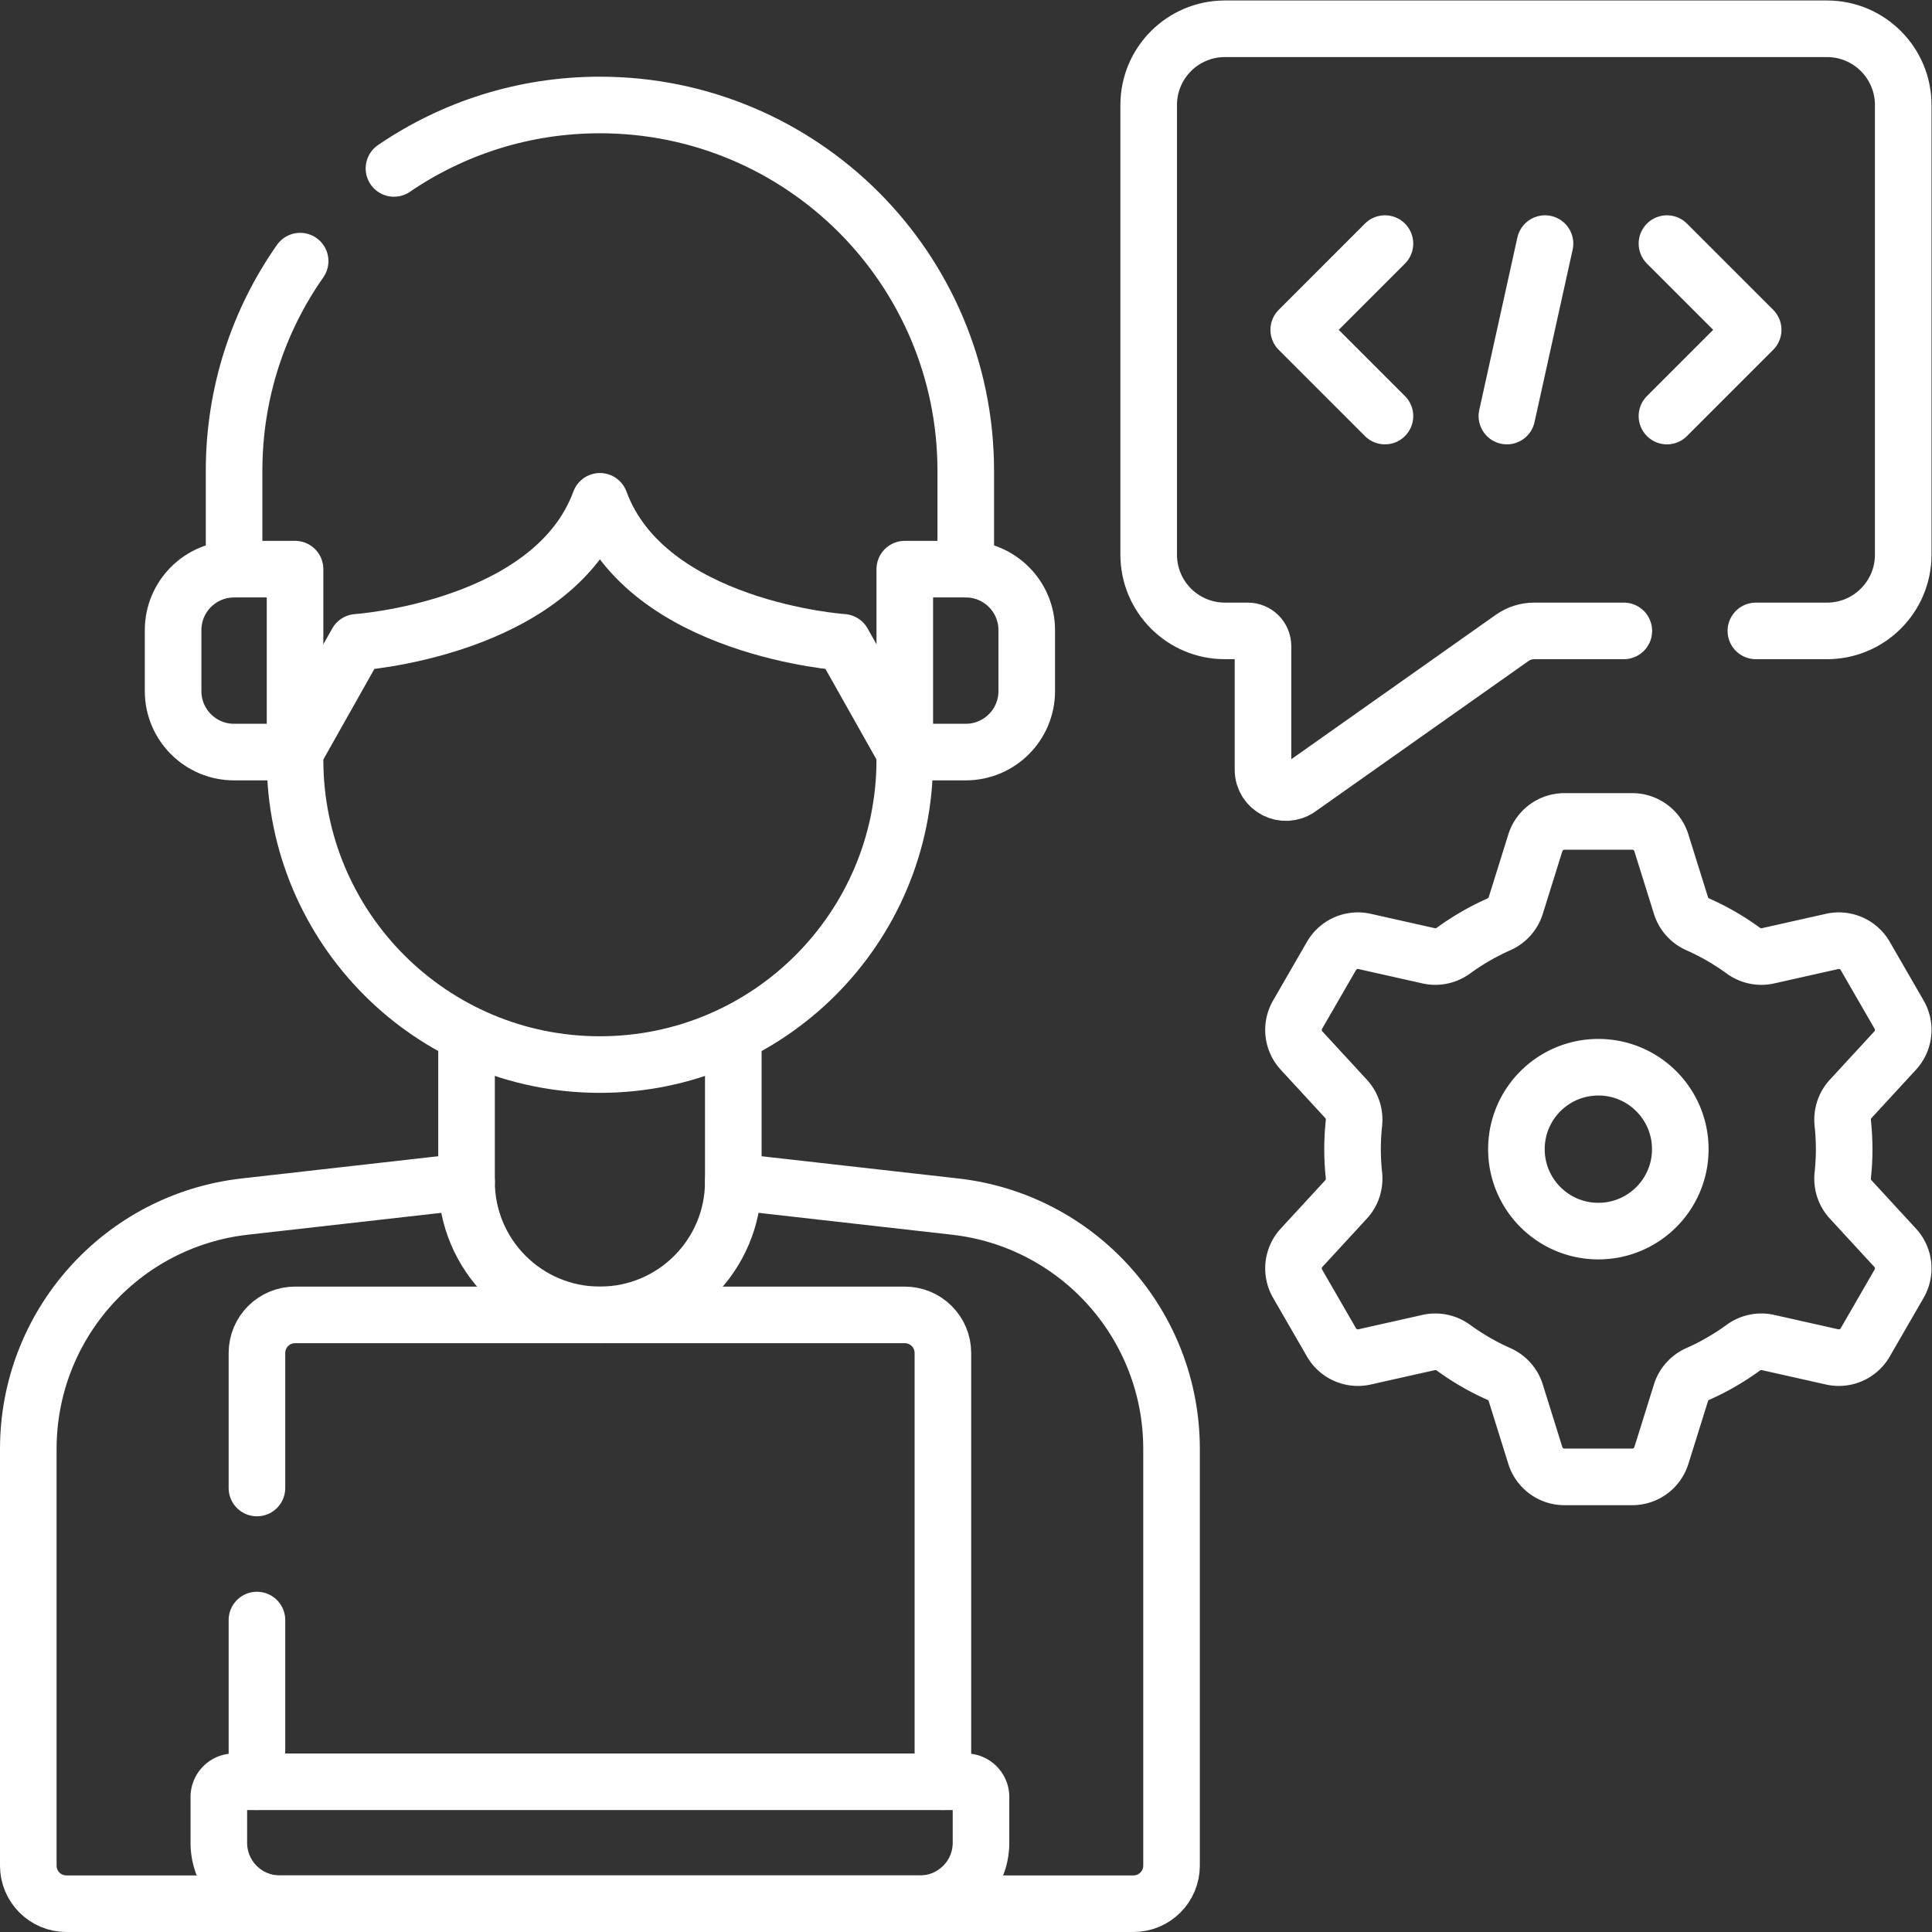
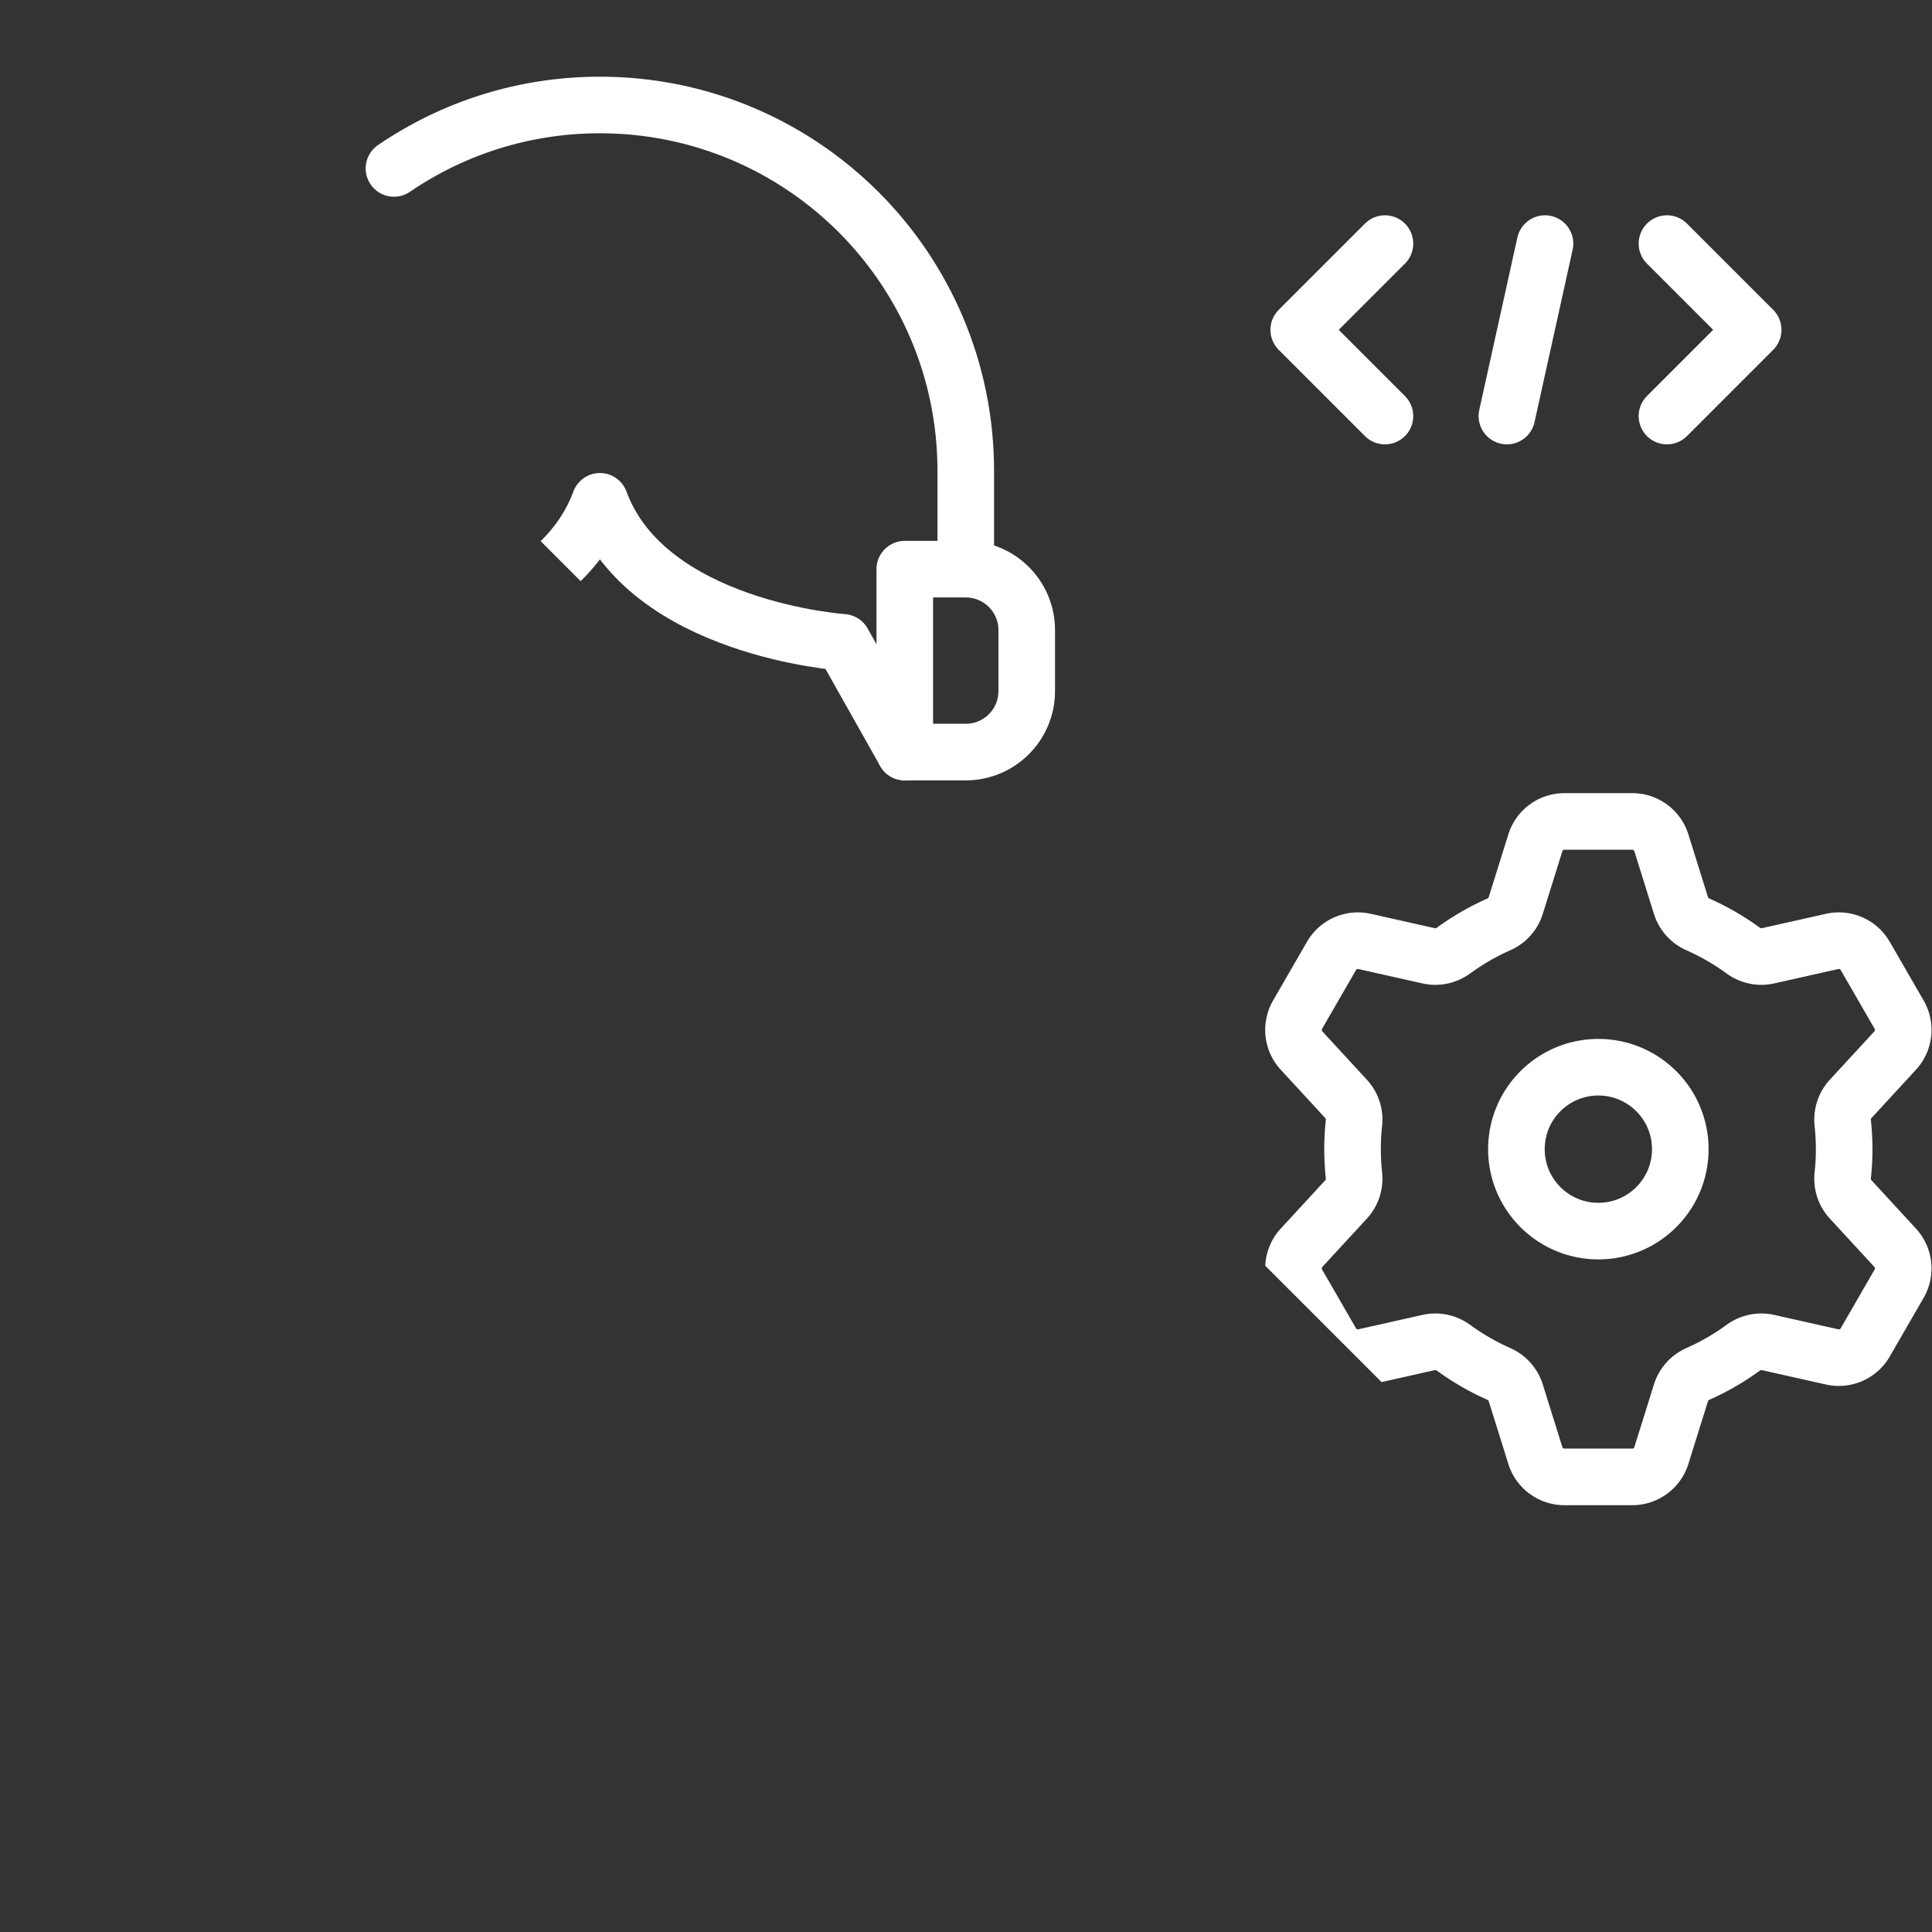
<svg xmlns="http://www.w3.org/2000/svg" version="1.1" width="512" height="512" x="0" y="0" viewBox="0 0 682.667 682.667" style="enable-background:new 0 0 512 512" xml:space="preserve" class="">
  <rect x="0" y="0" width="682.667" height="682.667" fill="#333333" stroke="none" />
  <g>
    <defs>
      <clipPath id="a">
-         <path d="M0 512h512V0H0Z" fill="#ffffff" opacity="1" data-original="#000000" class="" />
+         <path d="M0 512h512V0Z" fill="#ffffff" opacity="1" data-original="#000000" class="" />
      </clipPath>
    </defs>
    <g clip-path="url(#a)" transform="matrix(1.333 0 0 -1.333 0 682.667)">
-       <path d="m0 0 58.78-6.645c32.688-3.695 57.389-31.346 57.389-64.241v-110.449c0-5.58-4.523-10.102-10.102-10.102h-282.845c-5.579 0-10.102 4.522-10.102 10.102v110.449c0 32.895 24.701 60.546 57.389 64.241L-70.711 0" style="stroke-width:15;stroke-linecap:round;stroke-linejoin:round;stroke-miterlimit:10;stroke-dasharray:none;stroke-opacity:1" transform="translate(194.38 198.937)" fill="none" stroke="#ffffff" stroke-width="15" stroke-linecap="round" stroke-linejoin="round" stroke-miterlimit="10" stroke-dasharray="none" stroke-opacity="" data-original="#000000" opacity="1" />
      <path d="M0 0v-38.118c0-19.526 15.829-35.355 35.355-35.355 19.527 0 35.356 15.829 35.356 35.355V.001" style="stroke-width:15;stroke-linecap:round;stroke-linejoin:round;stroke-miterlimit:10;stroke-dasharray:none;stroke-opacity:1" transform="translate(123.669 237.055)" fill="none" stroke="#ffffff" stroke-width="15" stroke-linecap="round" stroke-linejoin="round" stroke-miterlimit="10" stroke-dasharray="none" stroke-opacity="" data-original="#000000" opacity="1" />
-       <path d="M0 0v-2.02c0-44.632 36.182-80.813 80.813-80.813 44.632 0 80.813 36.181 80.813 80.813V0" style="stroke-width:15;stroke-linecap:round;stroke-linejoin:round;stroke-miterlimit:10;stroke-dasharray:none;stroke-opacity:1" transform="translate(78.21 312.771)" fill="none" stroke="#ffffff" stroke-width="15" stroke-linecap="round" stroke-linejoin="round" stroke-miterlimit="10" stroke-dasharray="none" stroke-opacity="" data-original="#000000" opacity="1" />
      <path d="M0 0c15.551 10.61 34.34 16.82 54.59 16.82 26.78 0 51.02-10.86 68.58-28.4 17.54-17.56 28.4-41.8 28.4-68.58v-26.06" style="stroke-width:15;stroke-linecap:round;stroke-linejoin:round;stroke-miterlimit:10;stroke-dasharray:none;stroke-opacity:1" transform="translate(104.43 467.48)" fill="none" stroke="#ffffff" stroke-width="15" stroke-linecap="round" stroke-linejoin="round" stroke-miterlimit="10" stroke-dasharray="none" stroke-opacity="" data-original="#000000" opacity="1" />
-       <path d="M0 0v26.06c0 20.68 6.47 39.85 17.51 55.59" style="stroke-width:15;stroke-linecap:round;stroke-linejoin:round;stroke-miterlimit:10;stroke-dasharray:none;stroke-opacity:1" transform="translate(62.05 361.26)" fill="none" stroke="#ffffff" stroke-width="15" stroke-linecap="round" stroke-linejoin="round" stroke-miterlimit="10" stroke-dasharray="none" stroke-opacity="" data-original="#000000" opacity="1" />
      <path d="m0 0-16.398 29.093s-51.956 3.506-64.415 37.376c-12.459-33.87-64.414-37.376-64.414-37.376L-161.626 0" style="stroke-width:15;stroke-linecap:round;stroke-linejoin:round;stroke-miterlimit:10;stroke-dasharray:none;stroke-opacity:1" transform="translate(239.837 312.771)" fill="none" stroke="#ffffff" stroke-width="15" stroke-linecap="round" stroke-linejoin="round" stroke-miterlimit="10" stroke-dasharray="none" stroke-opacity="" data-original="#000000" opacity="1" />
      <path d="M0 0h-169.707c-8.927 0-16.163 7.236-16.163 16.163v12.122a4.04 4.04 0 0 0 4.041 4.04H12.122a4.04 4.04 0 0 0 4.041-4.04V16.163C16.163 7.236 8.927 0 0 0Z" style="stroke-width:15;stroke-linecap:round;stroke-linejoin:round;stroke-miterlimit:10;stroke-dasharray:none;stroke-opacity:1" transform="translate(243.878 7.5)" fill="none" stroke="#ffffff" stroke-width="15" stroke-linecap="round" stroke-linejoin="round" stroke-miterlimit="10" stroke-dasharray="none" stroke-opacity="" data-original="#000000" opacity="1" />
      <path d="M0 0v35.79c0 5.58 4.52 10.1 10.1 10.1h161.629c5.581 0 10.101-4.52 10.101-10.1V-77.86" style="stroke-width:15;stroke-linecap:round;stroke-linejoin:round;stroke-miterlimit:10;stroke-dasharray:none;stroke-opacity:1" transform="translate(68.11 117.69)" fill="none" stroke="#ffffff" stroke-width="15" stroke-linecap="round" stroke-linejoin="round" stroke-miterlimit="10" stroke-dasharray="none" stroke-opacity="" data-original="#000000" opacity="1" />
      <path d="M0 0v42.86" style="stroke-width:15;stroke-linecap:round;stroke-linejoin:round;stroke-miterlimit:10;stroke-dasharray:none;stroke-opacity:1" transform="translate(68.11 39.83)" fill="none" stroke="#ffffff" stroke-width="15" stroke-linecap="round" stroke-linejoin="round" stroke-miterlimit="10" stroke-dasharray="none" stroke-opacity="" data-original="#000000" opacity="1" />
      <path d="M0 0h-16.163v48.488H0c8.927 0 16.163-7.237 16.163-16.163V16.163C16.163 7.236 8.927 0 0 0Z" style="stroke-width:15;stroke-linecap:round;stroke-linejoin:round;stroke-miterlimit:10;stroke-dasharray:none;stroke-opacity:1" transform="translate(256 312.771)" fill="none" stroke="#ffffff" stroke-width="15" stroke-linecap="round" stroke-linejoin="round" stroke-miterlimit="10" stroke-dasharray="none" stroke-opacity="" data-original="#000000" opacity="1" />
      <path d="M0 0h16.162v48.488H0c-8.927 0-16.163-7.237-16.163-16.163V16.163C-16.163 7.236-8.927 0 0 0Z" style="stroke-width:15;stroke-linecap:round;stroke-linejoin:round;stroke-miterlimit:10;stroke-dasharray:none;stroke-opacity:1" transform="translate(62.049 312.771)" fill="none" stroke="#ffffff" stroke-width="15" stroke-linecap="round" stroke-linejoin="round" stroke-miterlimit="10" stroke-dasharray="none" stroke-opacity="" data-original="#000000" opacity="1" />
      <path d="m0 0-22.857 22.857L0 45.715" style="stroke-width:15;stroke-linecap:round;stroke-linejoin:round;stroke-miterlimit:10;stroke-dasharray:none;stroke-opacity:1" transform="translate(367.118 401.84)" fill="none" stroke="#ffffff" stroke-width="15" stroke-linecap="round" stroke-linejoin="round" stroke-miterlimit="10" stroke-dasharray="none" stroke-opacity="" data-original="#000000" opacity="1" />
      <path d="m0 0 22.857-22.857L0-45.715" style="stroke-width:15;stroke-linecap:round;stroke-linejoin:round;stroke-miterlimit:10;stroke-dasharray:none;stroke-opacity:1" transform="translate(441.87 447.555)" fill="none" stroke="#ffffff" stroke-width="15" stroke-linecap="round" stroke-linejoin="round" stroke-miterlimit="10" stroke-dasharray="none" stroke-opacity="" data-original="#000000" opacity="1" />
      <path d="m0 0-10.102-45.715" style="stroke-width:15;stroke-linecap:round;stroke-linejoin:round;stroke-miterlimit:10;stroke-dasharray:none;stroke-opacity:1" transform="translate(409.545 447.555)" fill="none" stroke="#ffffff" stroke-width="15" stroke-linecap="round" stroke-linejoin="round" stroke-miterlimit="10" stroke-dasharray="none" stroke-opacity="" data-original="#000000" opacity="1" />
-       <path d="M0 0h18.859C30.01 0 39.06 9.05 39.06 20.21v119.2c0 11.15-9.05 20.2-20.201 20.2H-140.75c-11.16 0-20.2-9.05-20.2-20.2V20.21c0-11.16 9.04-20.21 20.2-20.21h6.06c2.23 0 4.04-1.8 4.04-4.04v-32.75c0-4.91 5.54-7.78 9.559-4.95l56.511 39.9C-62.87-.64-60.841 0-58.75 0H-35" style="stroke-width:15;stroke-linecap:round;stroke-linejoin:round;stroke-miterlimit:10;stroke-dasharray:none;stroke-opacity:1" transform="translate(465.44 344.89)" fill="none" stroke="#ffffff" stroke-width="15" stroke-linecap="round" stroke-linejoin="round" stroke-miterlimit="10" stroke-dasharray="none" stroke-opacity="" data-original="#000000" opacity="1" />
      <path d="M0 0c0-11.995-9.724-21.719-21.718-21.719-11.995 0-21.719 9.724-21.719 21.719 0 11.995 9.724 21.718 21.719 21.718C-9.724 21.718 0 11.995 0 0Zm43.438 0c0 2.336-.128 4.643-.373 6.915-.25 2.335.488 4.666 2.079 6.394l11.814 12.827a8.08 8.08 0 0 1 1.054 9.515l-8.991 15.572a8.079 8.079 0 0 1-8.767 3.844L23.241 51.25c-2.292-.514-4.679.014-6.577 1.399a65.122 65.122 0 0 1-11.988 6.925c-2.145.951-3.792 2.755-4.491 4.993l-5.2 16.636a8.08 8.08 0 0 1-7.714 5.671h-17.979a8.082 8.082 0 0 1-7.714-5.671l-5.198-16.636c-.7-2.238-2.348-4.042-4.491-4.993A65.064 65.064 0 0 1-60.1 52.649c-1.898-1.385-4.286-1.913-6.578-1.399l-17.012 3.817a8.08 8.08 0 0 1-8.768-3.844l-8.99-15.572a8.08 8.08 0 0 1 1.054-9.515l11.814-12.827c1.591-1.728 2.328-4.059 2.078-6.394A64.74 64.74 0 0 1-86.874 0c0-2.336.128-4.643.372-6.915.25-2.335-.487-4.666-2.078-6.394l-11.814-12.827a8.08 8.08 0 0 1-1.054-9.515l8.99-15.572a8.08 8.08 0 0 1 8.768-3.844l17.012 3.817c2.292.514 4.68-.014 6.578-1.399a65.064 65.064 0 0 1 11.989-6.925c2.143-.951 3.791-2.755 4.491-4.993l5.198-16.636a8.082 8.082 0 0 1 7.714-5.671h17.979a8.08 8.08 0 0 1 7.714 5.671l5.2 16.636c.699 2.238 2.346 4.042 4.491 4.993a65.122 65.122 0 0 1 11.988 6.925c1.898 1.385 4.285 1.913 6.577 1.399l17.013-3.817a8.079 8.079 0 0 1 8.767 3.844l8.991 15.572a8.08 8.08 0 0 1-1.054 9.515L45.144-13.309c-1.591 1.728-2.329 4.059-2.079 6.394.245 2.272.373 4.579.373 6.915z" style="stroke-width:15;stroke-linecap:round;stroke-linejoin:round;stroke-miterlimit:10;stroke-dasharray:none;stroke-opacity:1" transform="translate(445.405 207.512)" fill="none" stroke="#ffffff" stroke-width="15" stroke-linecap="round" stroke-linejoin="round" stroke-miterlimit="10" stroke-dasharray="none" stroke-opacity="" data-original="#000000" opacity="1" />
    </g>
  </g>
</svg>